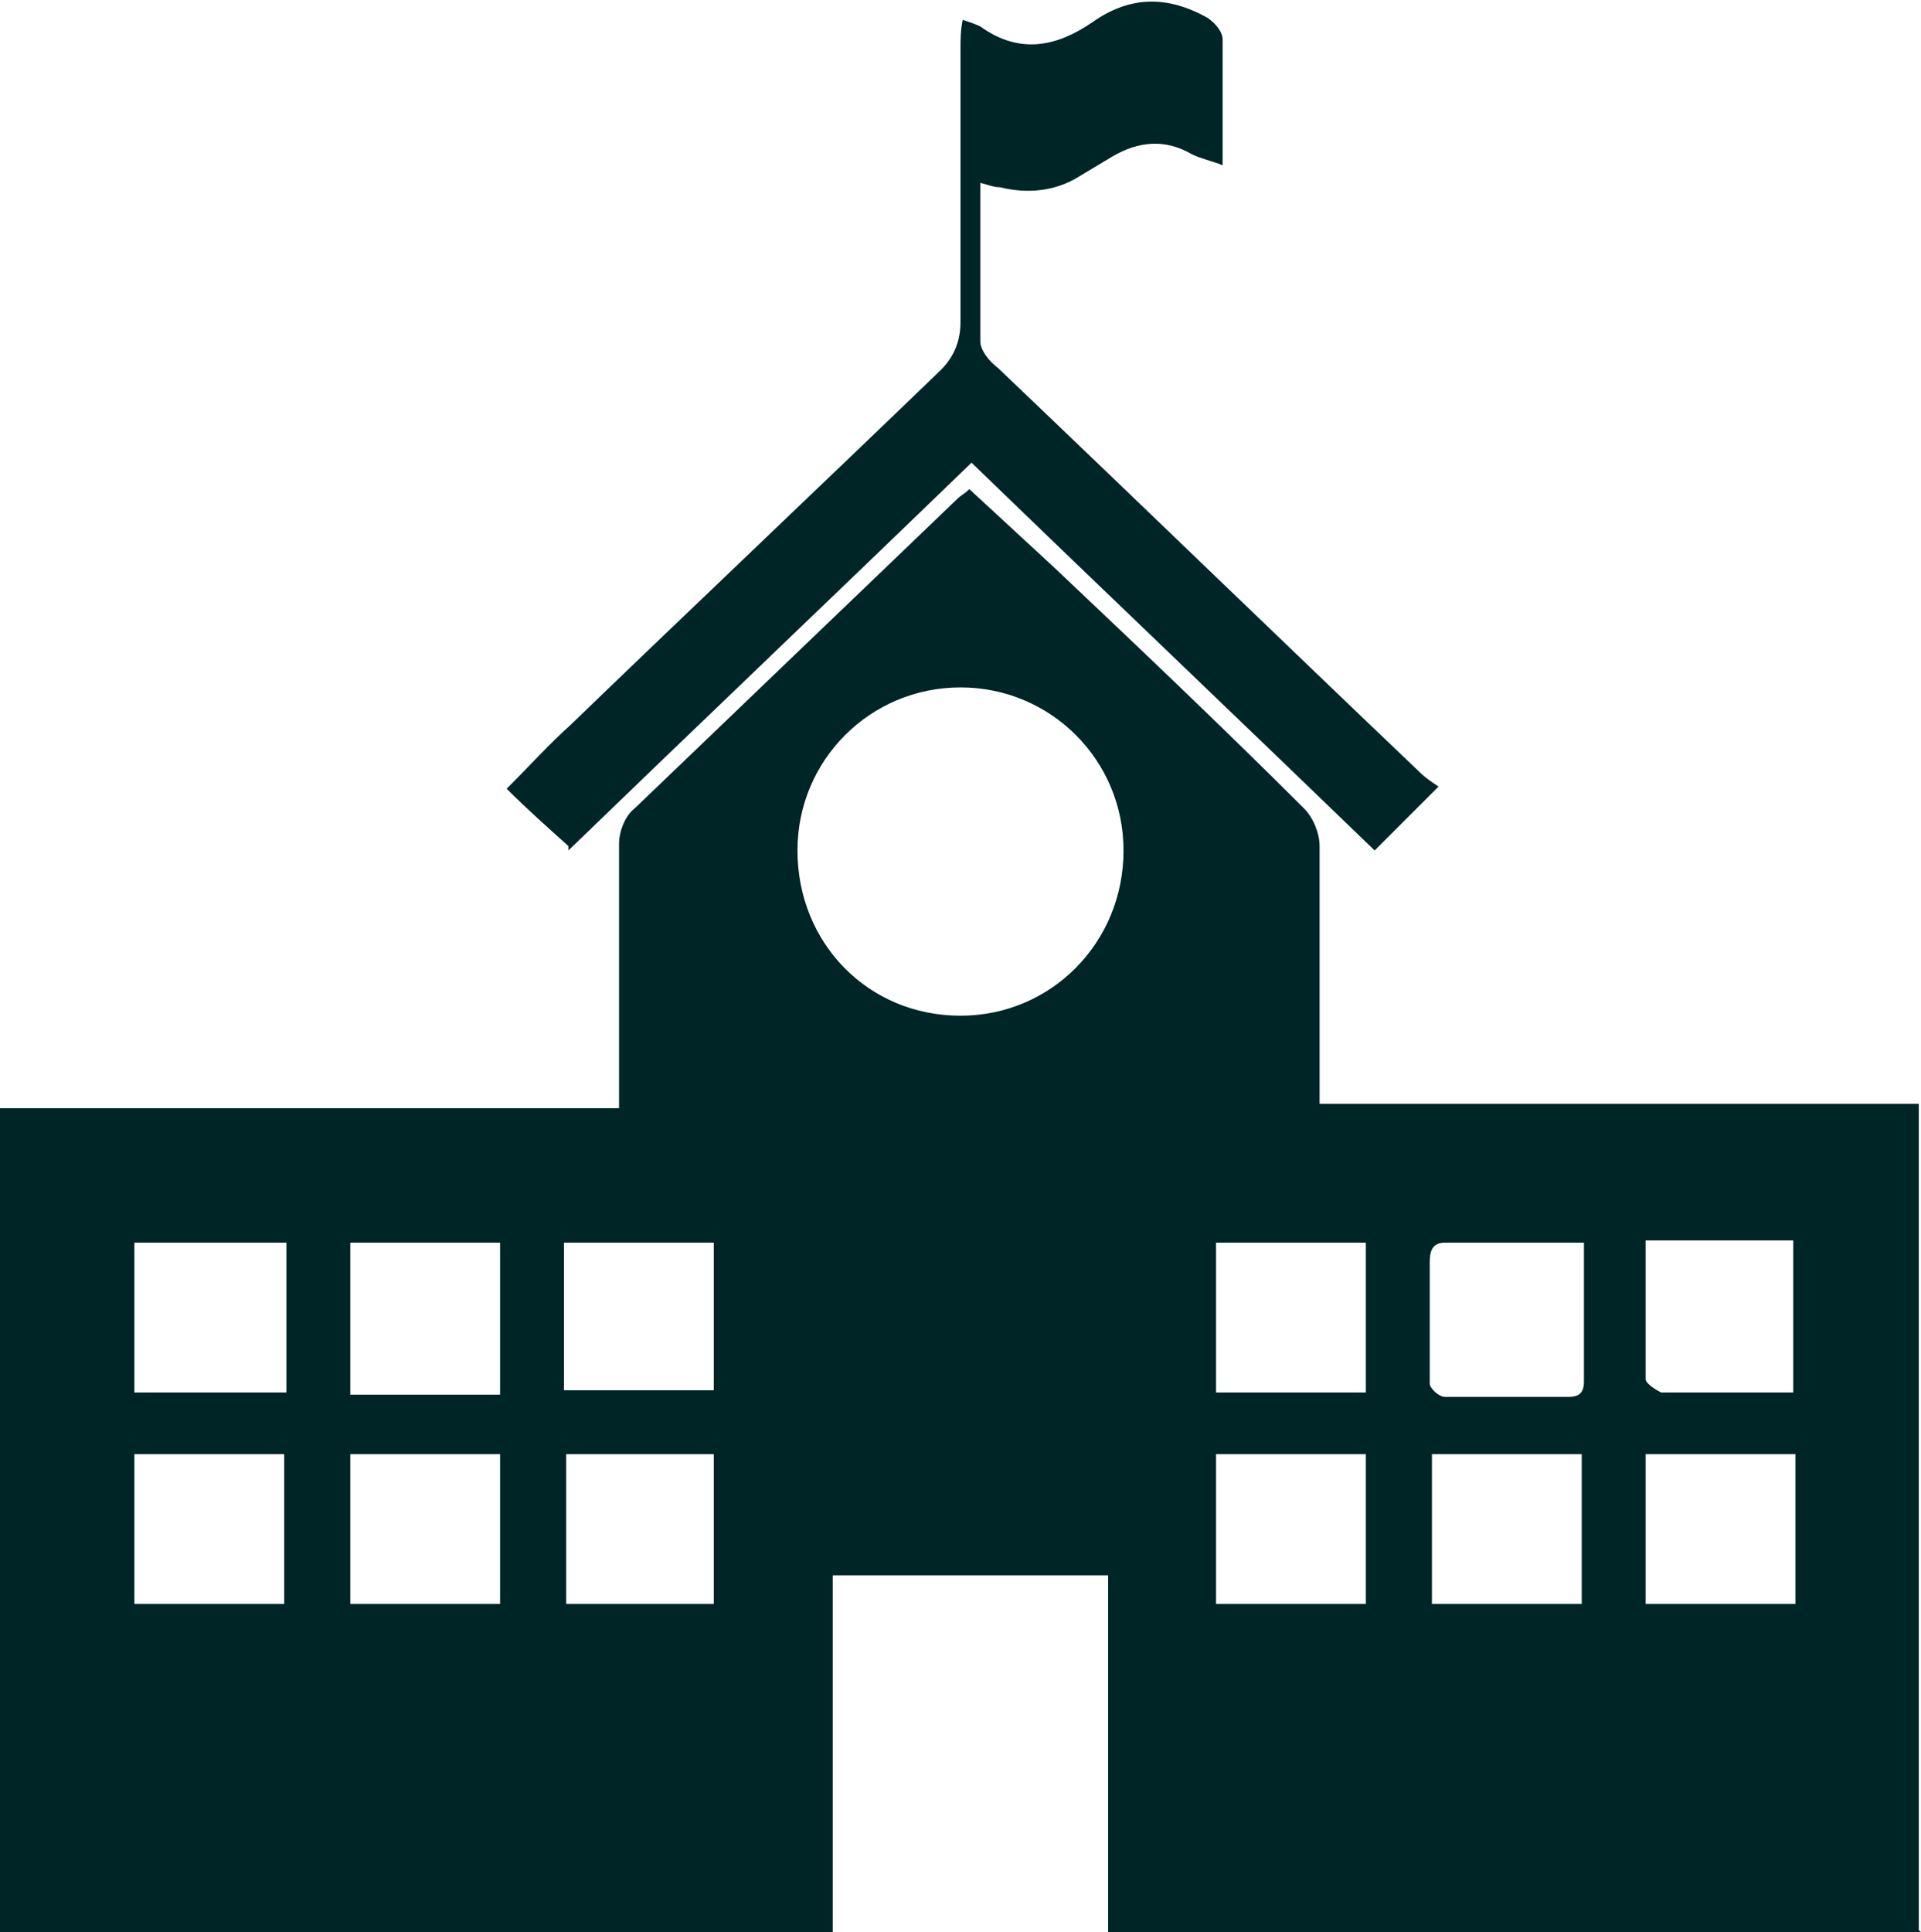
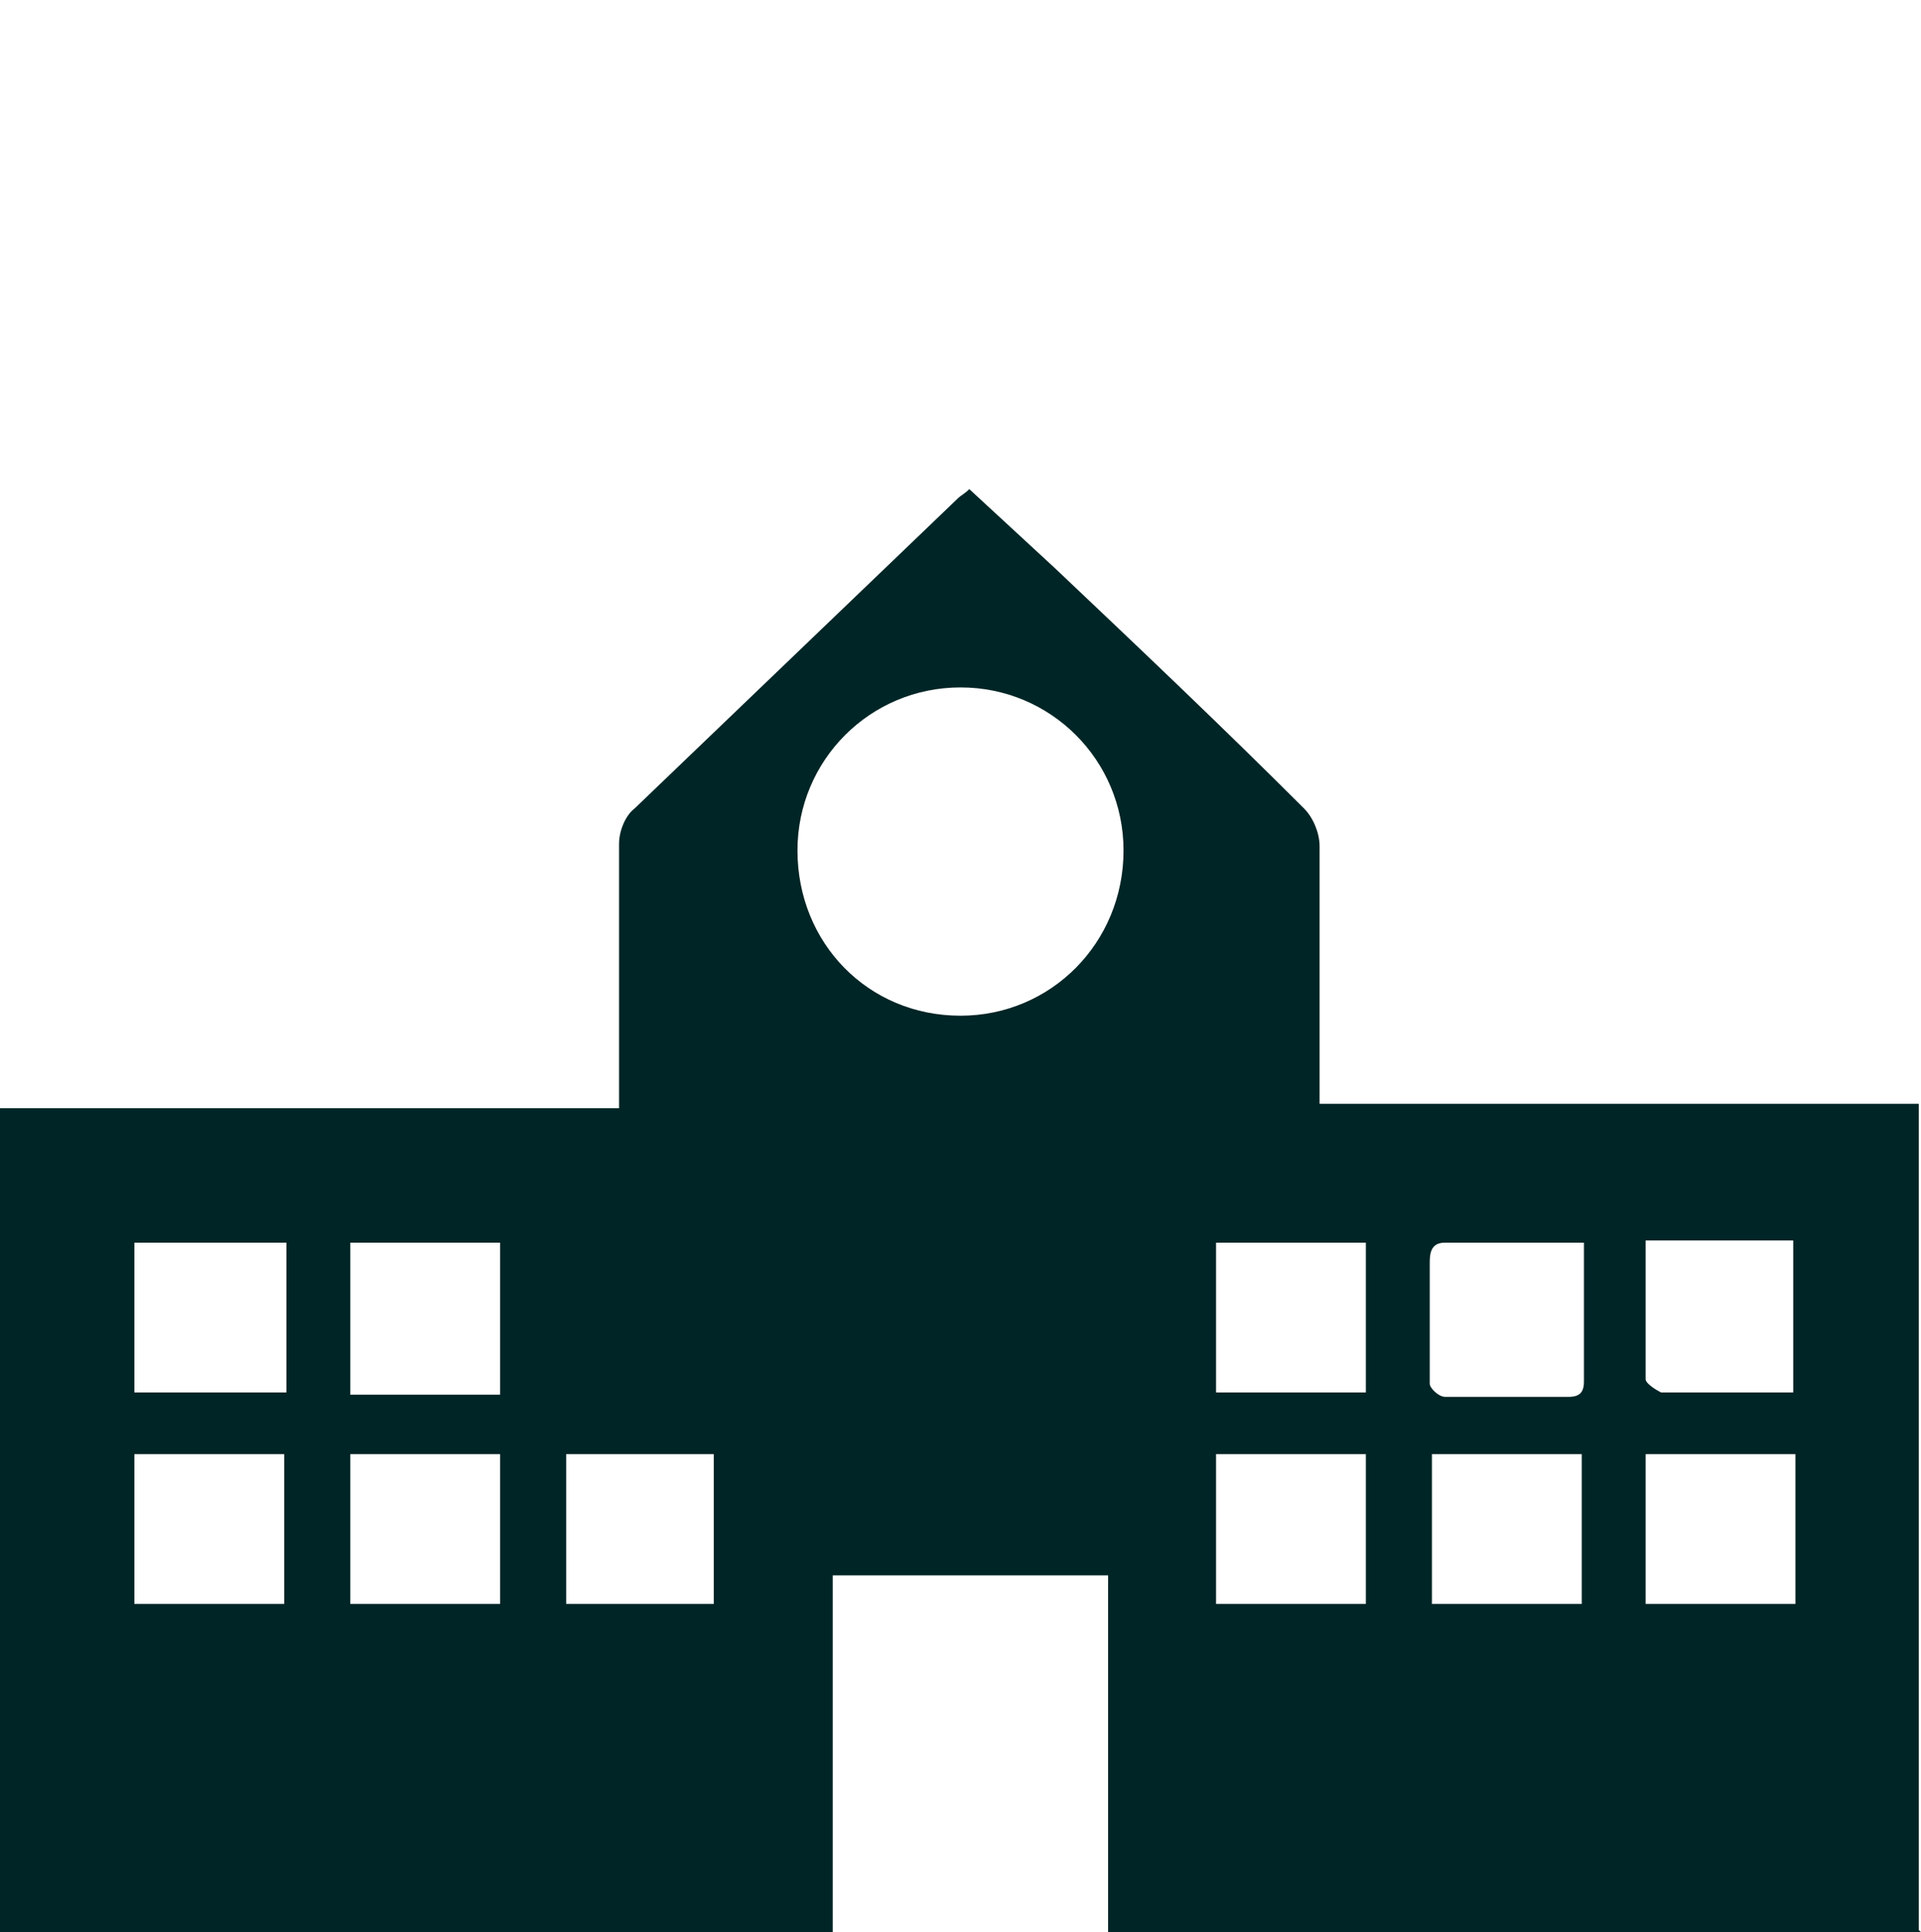
<svg xmlns="http://www.w3.org/2000/svg" id="Calque_1" viewBox="0 0 87.2 87.7">
  <defs>
    <style>.cls-1{fill:#002526;stroke-width:0px;}</style>
  </defs>
-   <path class="cls-1" d="m87.2,87.7h-36.9v-16.2h-12.5v16.2H0v-37.4h28.1c0-.4,0-.7,0-1.1,0-3.6,0-7.3,0-10.9,0-.6.3-1.3.7-1.6,4.9-4.7,9.8-9.4,14.7-14.1.1-.1.3-.2.5-.4,1.3,1.2,2.6,2.4,3.9,3.6,3.8,3.6,7.6,7.2,11.3,10.9.4.4.7,1.1.7,1.7,0,3.5,0,7.1,0,10.6,0,.3,0,.7,0,1.1h27.2v37.5Zm-36.2-49.1c0-4.1-3.3-7.4-7.4-7.4-4.1,0-7.4,3.3-7.4,7.4,0,4.2,3.2,7.5,7.4,7.5,4.1,0,7.4-3.3,7.4-7.5Zm20.9,17.8c-2.3,0-4.3,0-6.3,0-.6,0-.7.4-.7.9,0,1.8,0,3.7,0,5.5,0,.2.4.6.7.6,1.9,0,3.8,0,5.6,0,.5,0,.7-.2.7-.7,0-2,0-4.1,0-6.2Zm-56,0v6.9h6.8v-6.9h-6.8Zm0,16.4h6.8v-6.8h-6.8v6.8Zm-9.8-9.6h6.9v-6.8h-6.9v6.8Zm49.1-6.8v6.8h6.8v-6.8h-6.8Zm-49.1,9.6v6.8h6.8v-6.8h-6.8Zm49.1,0v6.8h6.8v-6.8h-6.8Zm16.6,6.8v-6.8h-6.8v6.8h6.8Zm-46.2-9.7h6.8v-6.7h-6.8v6.7Zm49.1-6.8c0,2.2,0,4.2,0,6.3,0,.2.5.5.7.6,1.4,0,2.9,0,4.3,0,.6,0,1.2,0,1.7,0v-6.9h-6.8Zm-42.3,16.5v-6.8h-6.7v6.8h6.7Zm42.3,0h6.8v-6.8h-6.8v6.8Z" />
-   <path class="cls-1" d="m25.8,38.4c-1-.9-1.9-1.7-2.8-2.6,1-1,1.9-2,2.9-2.9,5.6-5.4,11.2-10.7,16.8-16.1.6-.6.9-1.3.9-2.2,0-4.1,0-8.3,0-12.4,0-.4,0-.8.1-1.3.3.1.6.2.8.3,1.8,1.3,3.5.9,5.1-.2,1.7-1.2,3.4-1.2,5.2-.2.3.2.7.6.7,1,0,1.8,0,3.7,0,5.7-.5-.2-1-.3-1.4-.5-1.2-.7-2.4-.6-3.6.1-.5.3-1,.6-1.5.9-1.1.7-2.4.8-3.6.5-.3,0-.5-.1-.9-.2,0,2.5,0,4.8,0,7.2,0,.4.4.9.8,1.2,6.4,6.1,12.8,12.3,19.2,18.4.2.2.5.4.8.6-1,1-1.9,1.9-2.9,2.9-6-5.8-12.2-11.7-18.3-17.6-6.1,5.9-12.3,11.8-18.3,17.6Z" />
+   <path class="cls-1" d="m87.2,87.7h-36.9v-16.2h-12.5v16.2H0v-37.4h28.1c0-.4,0-.7,0-1.1,0-3.6,0-7.3,0-10.9,0-.6.3-1.3.7-1.6,4.9-4.7,9.8-9.4,14.7-14.1.1-.1.3-.2.5-.4,1.3,1.2,2.6,2.4,3.9,3.6,3.8,3.6,7.6,7.2,11.3,10.9.4.4.7,1.1.7,1.7,0,3.5,0,7.1,0,10.6,0,.3,0,.7,0,1.1h27.2v37.5Zm-36.2-49.1c0-4.1-3.3-7.4-7.4-7.4-4.1,0-7.4,3.3-7.4,7.4,0,4.2,3.2,7.5,7.4,7.5,4.1,0,7.4-3.3,7.4-7.5Zm20.9,17.8c-2.3,0-4.3,0-6.3,0-.6,0-.7.4-.7.9,0,1.8,0,3.7,0,5.5,0,.2.4.6.7.6,1.9,0,3.8,0,5.6,0,.5,0,.7-.2.7-.7,0-2,0-4.1,0-6.2Zm-56,0v6.9h6.8v-6.9h-6.8Zm0,16.4h6.8v-6.8h-6.8v6.8Zm-9.8-9.6h6.9v-6.8h-6.9v6.8Zm49.1-6.8v6.8h6.8v-6.8h-6.8Zm-49.1,9.6v6.8h6.8v-6.8h-6.8Zm49.1,0v6.8h6.8v-6.8h-6.8Zm16.6,6.8v-6.8h-6.8v6.8h6.8Zm-46.2-9.7h6.8v-6.7v6.7Zm49.1-6.8c0,2.2,0,4.2,0,6.3,0,.2.5.5.7.6,1.4,0,2.9,0,4.3,0,.6,0,1.2,0,1.7,0v-6.9h-6.8Zm-42.3,16.5v-6.8h-6.7v6.8h6.7Zm42.3,0h6.8v-6.8h-6.8v6.8Z" />
</svg>